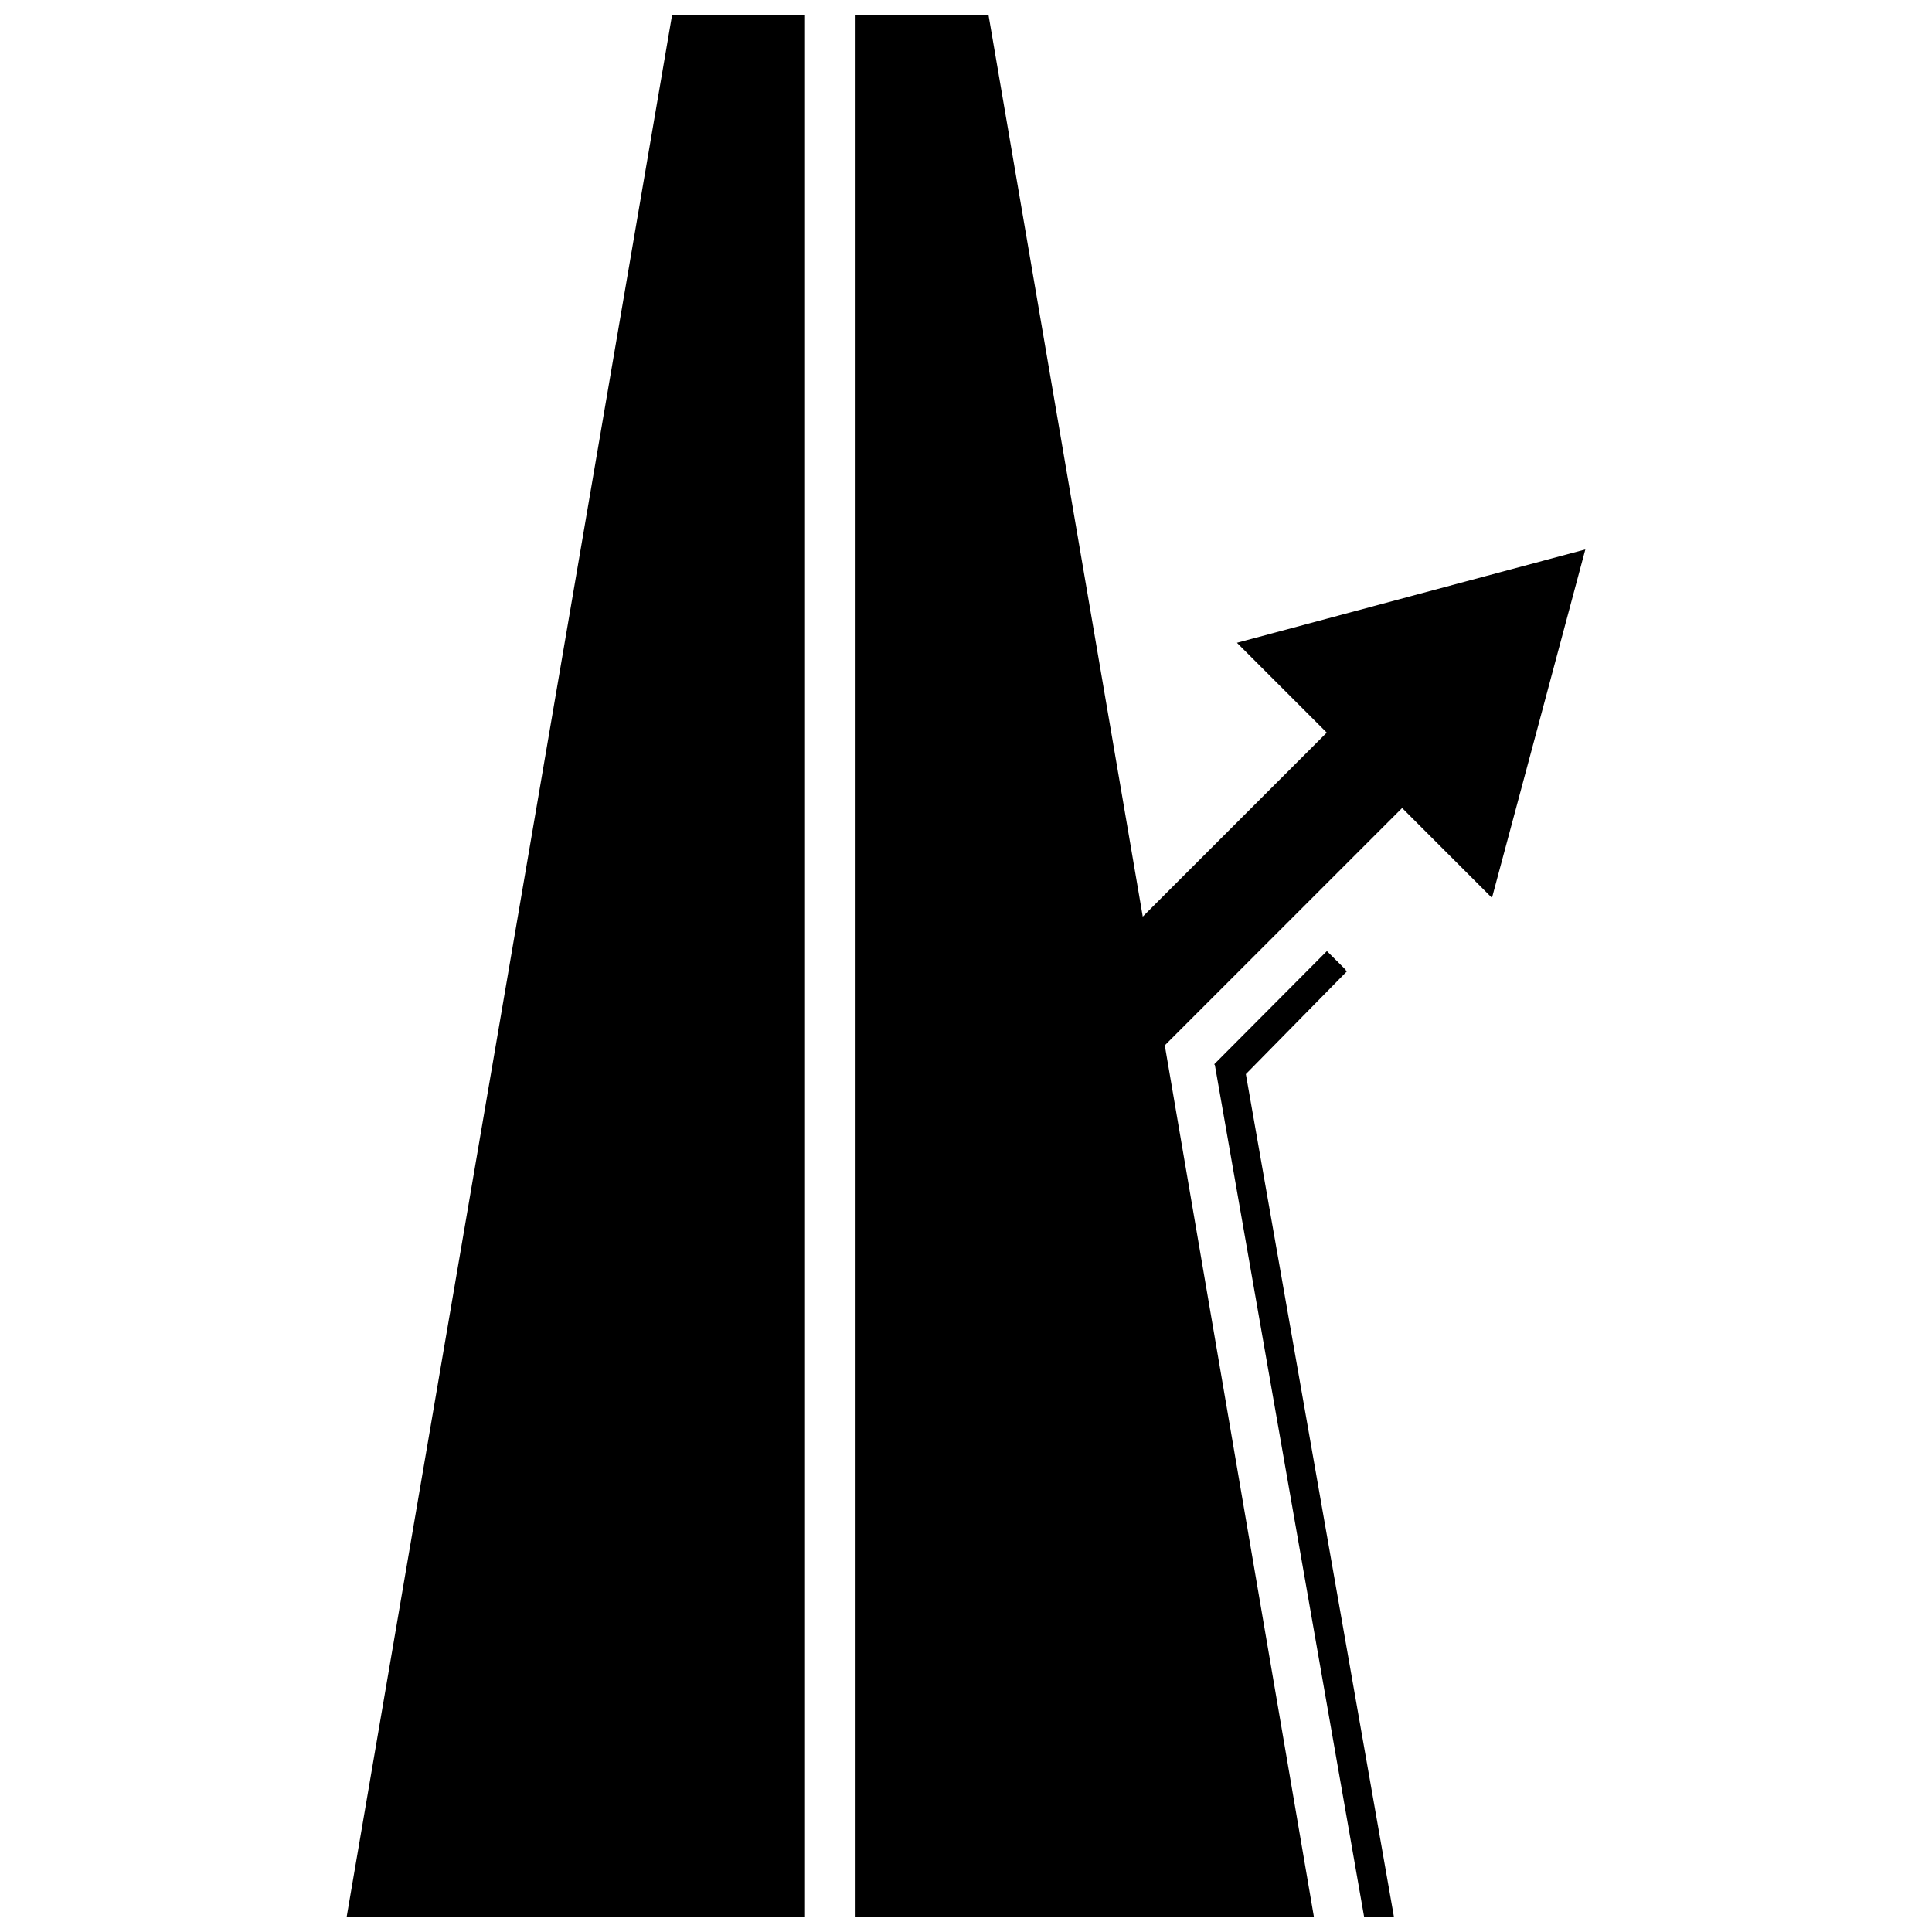
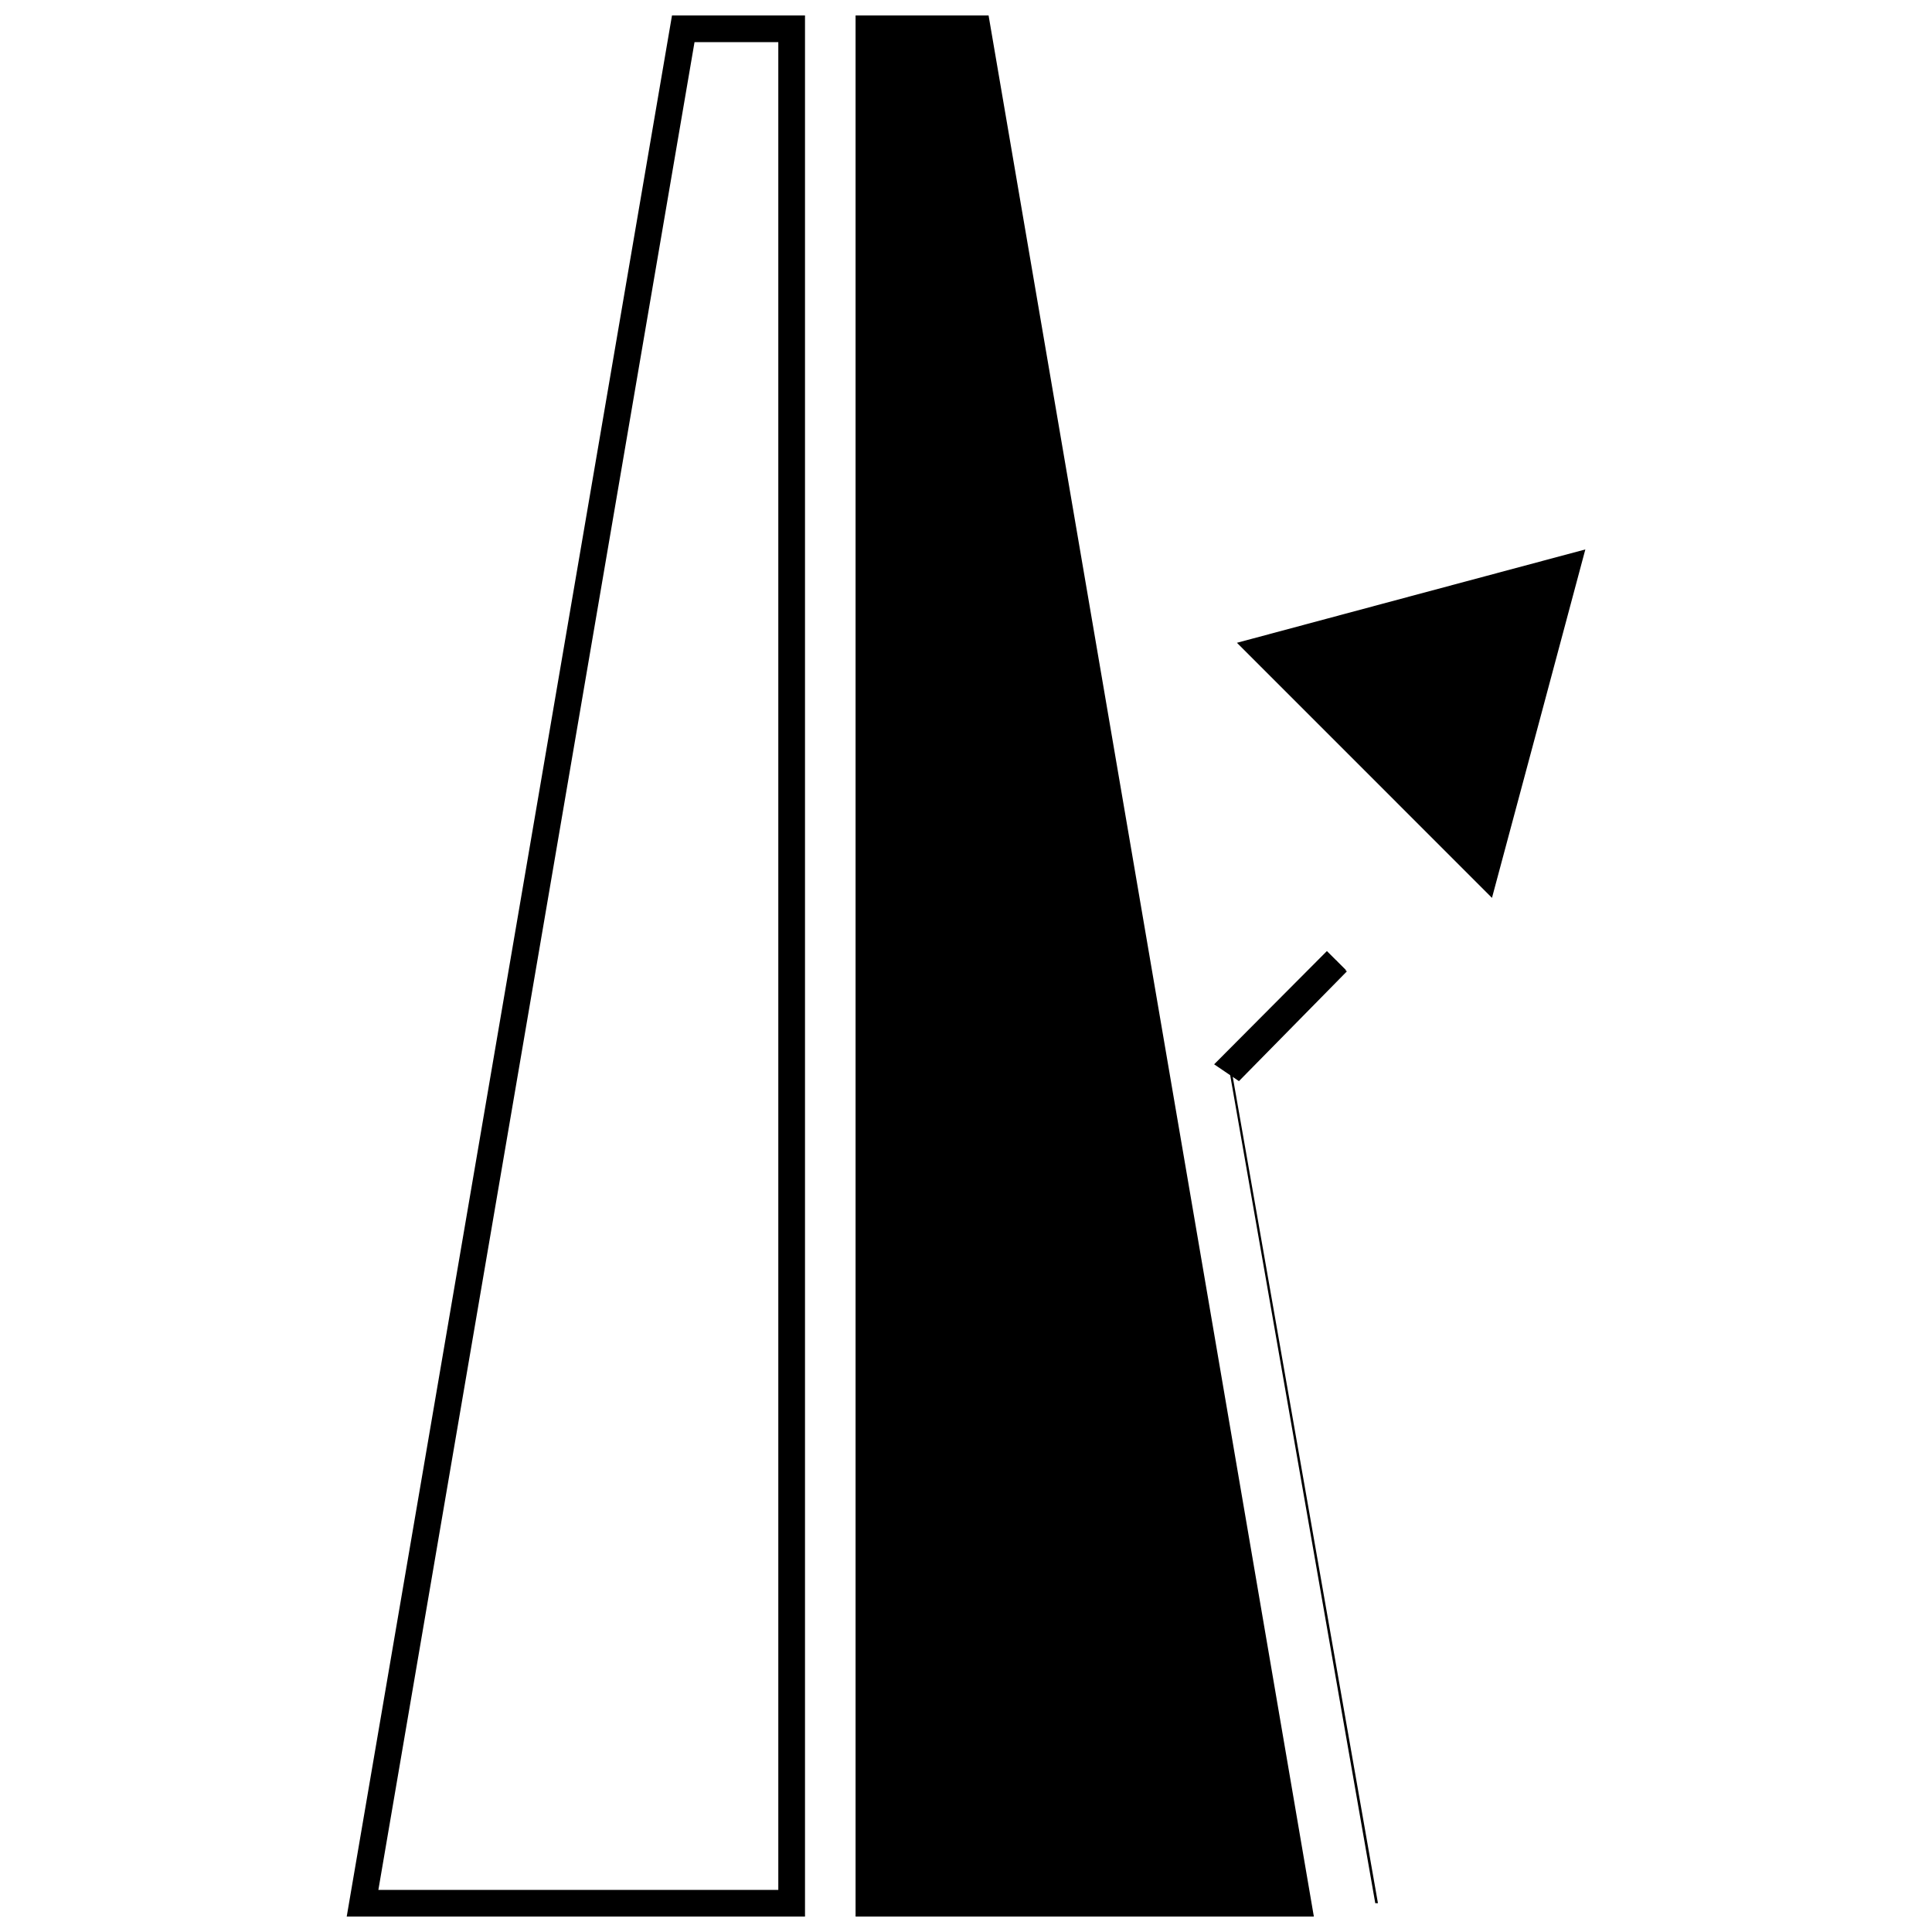
<svg xmlns="http://www.w3.org/2000/svg" width="800px" height="800px" version="1.1" viewBox="144 144 512 512">
  <defs>
    <clipPath id="d">
      <path d="m334 148.09h194v503.81h-194z" />
    </clipPath>
    <clipPath id="c">
-       <path d="m429 385h121v266.9h-121z" />
-     </clipPath>
+       </clipPath>
    <clipPath id="b">
      <path d="m200 148.09h194v503.81h-194z" />
    </clipPath>
    <clipPath id="a">
      <path d="m280 161h371.9v413h-371.9z" />
    </clipPath>
  </defs>
  <path d="m374.27 648.36h113.71l-84.992-496.73h-28.723z" />
  <g clip-path="url(#d)">
    <path transform="matrix(7.063 0 0 7.063 235.88 148.09)" d="m19.594 70.834h16.101l-12.034-70.333h-4.067z" fill="none" stroke="#000000" stroke-width="1.002" />
  </g>
  <path d="m469.39 425.39 39.07 222.98h0.711l-39.168-222.91" />
  <g clip-path="url(#c)">
    <path transform="matrix(7.063 0 0 7.063 235.88 148.09)" d="m33.062 39.262 5.532 31.572h0.101l-5.546-31.562" fill="none" stroke="#000000" stroke-width="1.002" />
  </g>
  <path transform="matrix(7.063 0 0 7.063 235.88 148.09)" d="m37.169 35.518-3.756 3.819-0.084-0.057 3.804-3.821" stroke="#000000" stroke-width="1.002" />
-   <path d="m353.79 648.36h-113.71l84.988-496.73h28.727z" />
  <g clip-path="url(#b)">
    <path transform="matrix(7.063 0 0 7.063 235.88 148.09)" d="m16.695 70.834h-16.101l12.034-70.333h4.067z" fill="none" stroke="#000000" stroke-width="1.002" />
  </g>
  <g clip-path="url(#a)">
-     <path transform="matrix(7.063 0 0 7.063 235.88 148.09)" d="m28.968 37.543 12.951-12.951" fill="none" stroke="#000000" stroke-linecap="round" stroke-width="4" />
-   </g>
+     </g>
  <path transform="matrix(7.063 0 0 7.063 235.88 148.09)" d="m45.257 21.254-1.364 5.096-1.367 5.096-3.73-3.731-3.73-3.73 5.094-1.366z" stroke="#000000" stroke-width="1.723" />
</svg>